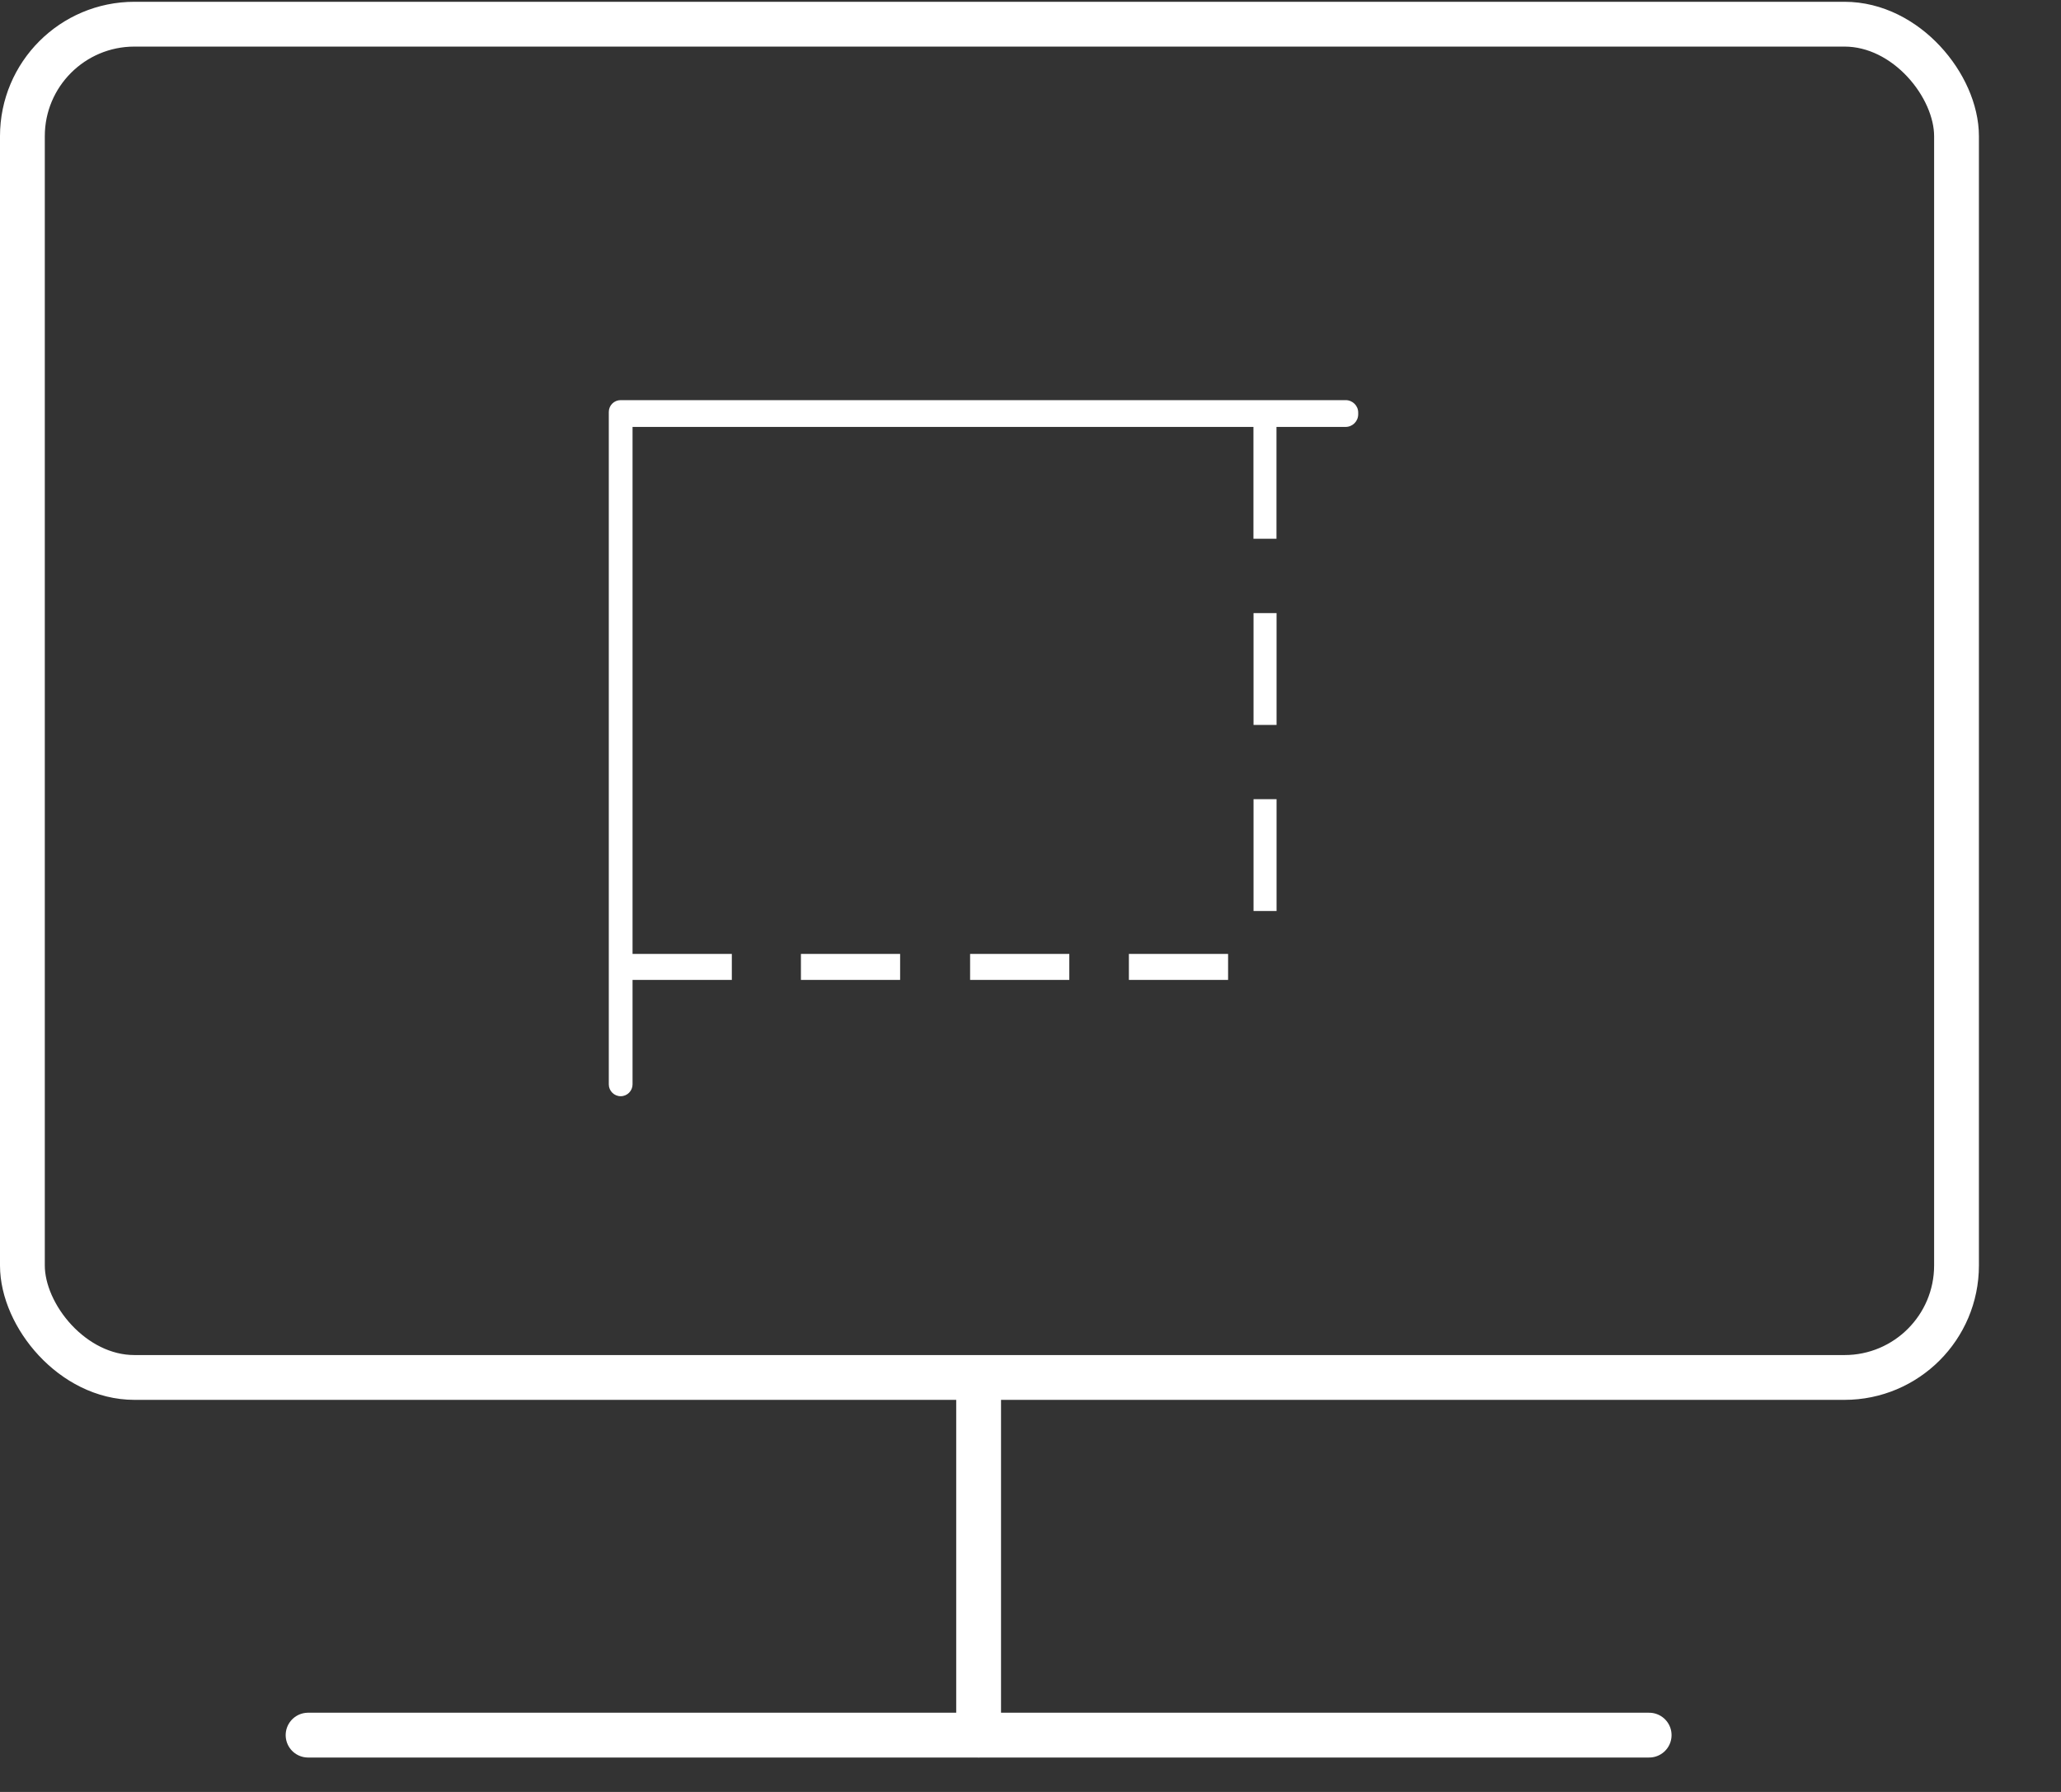
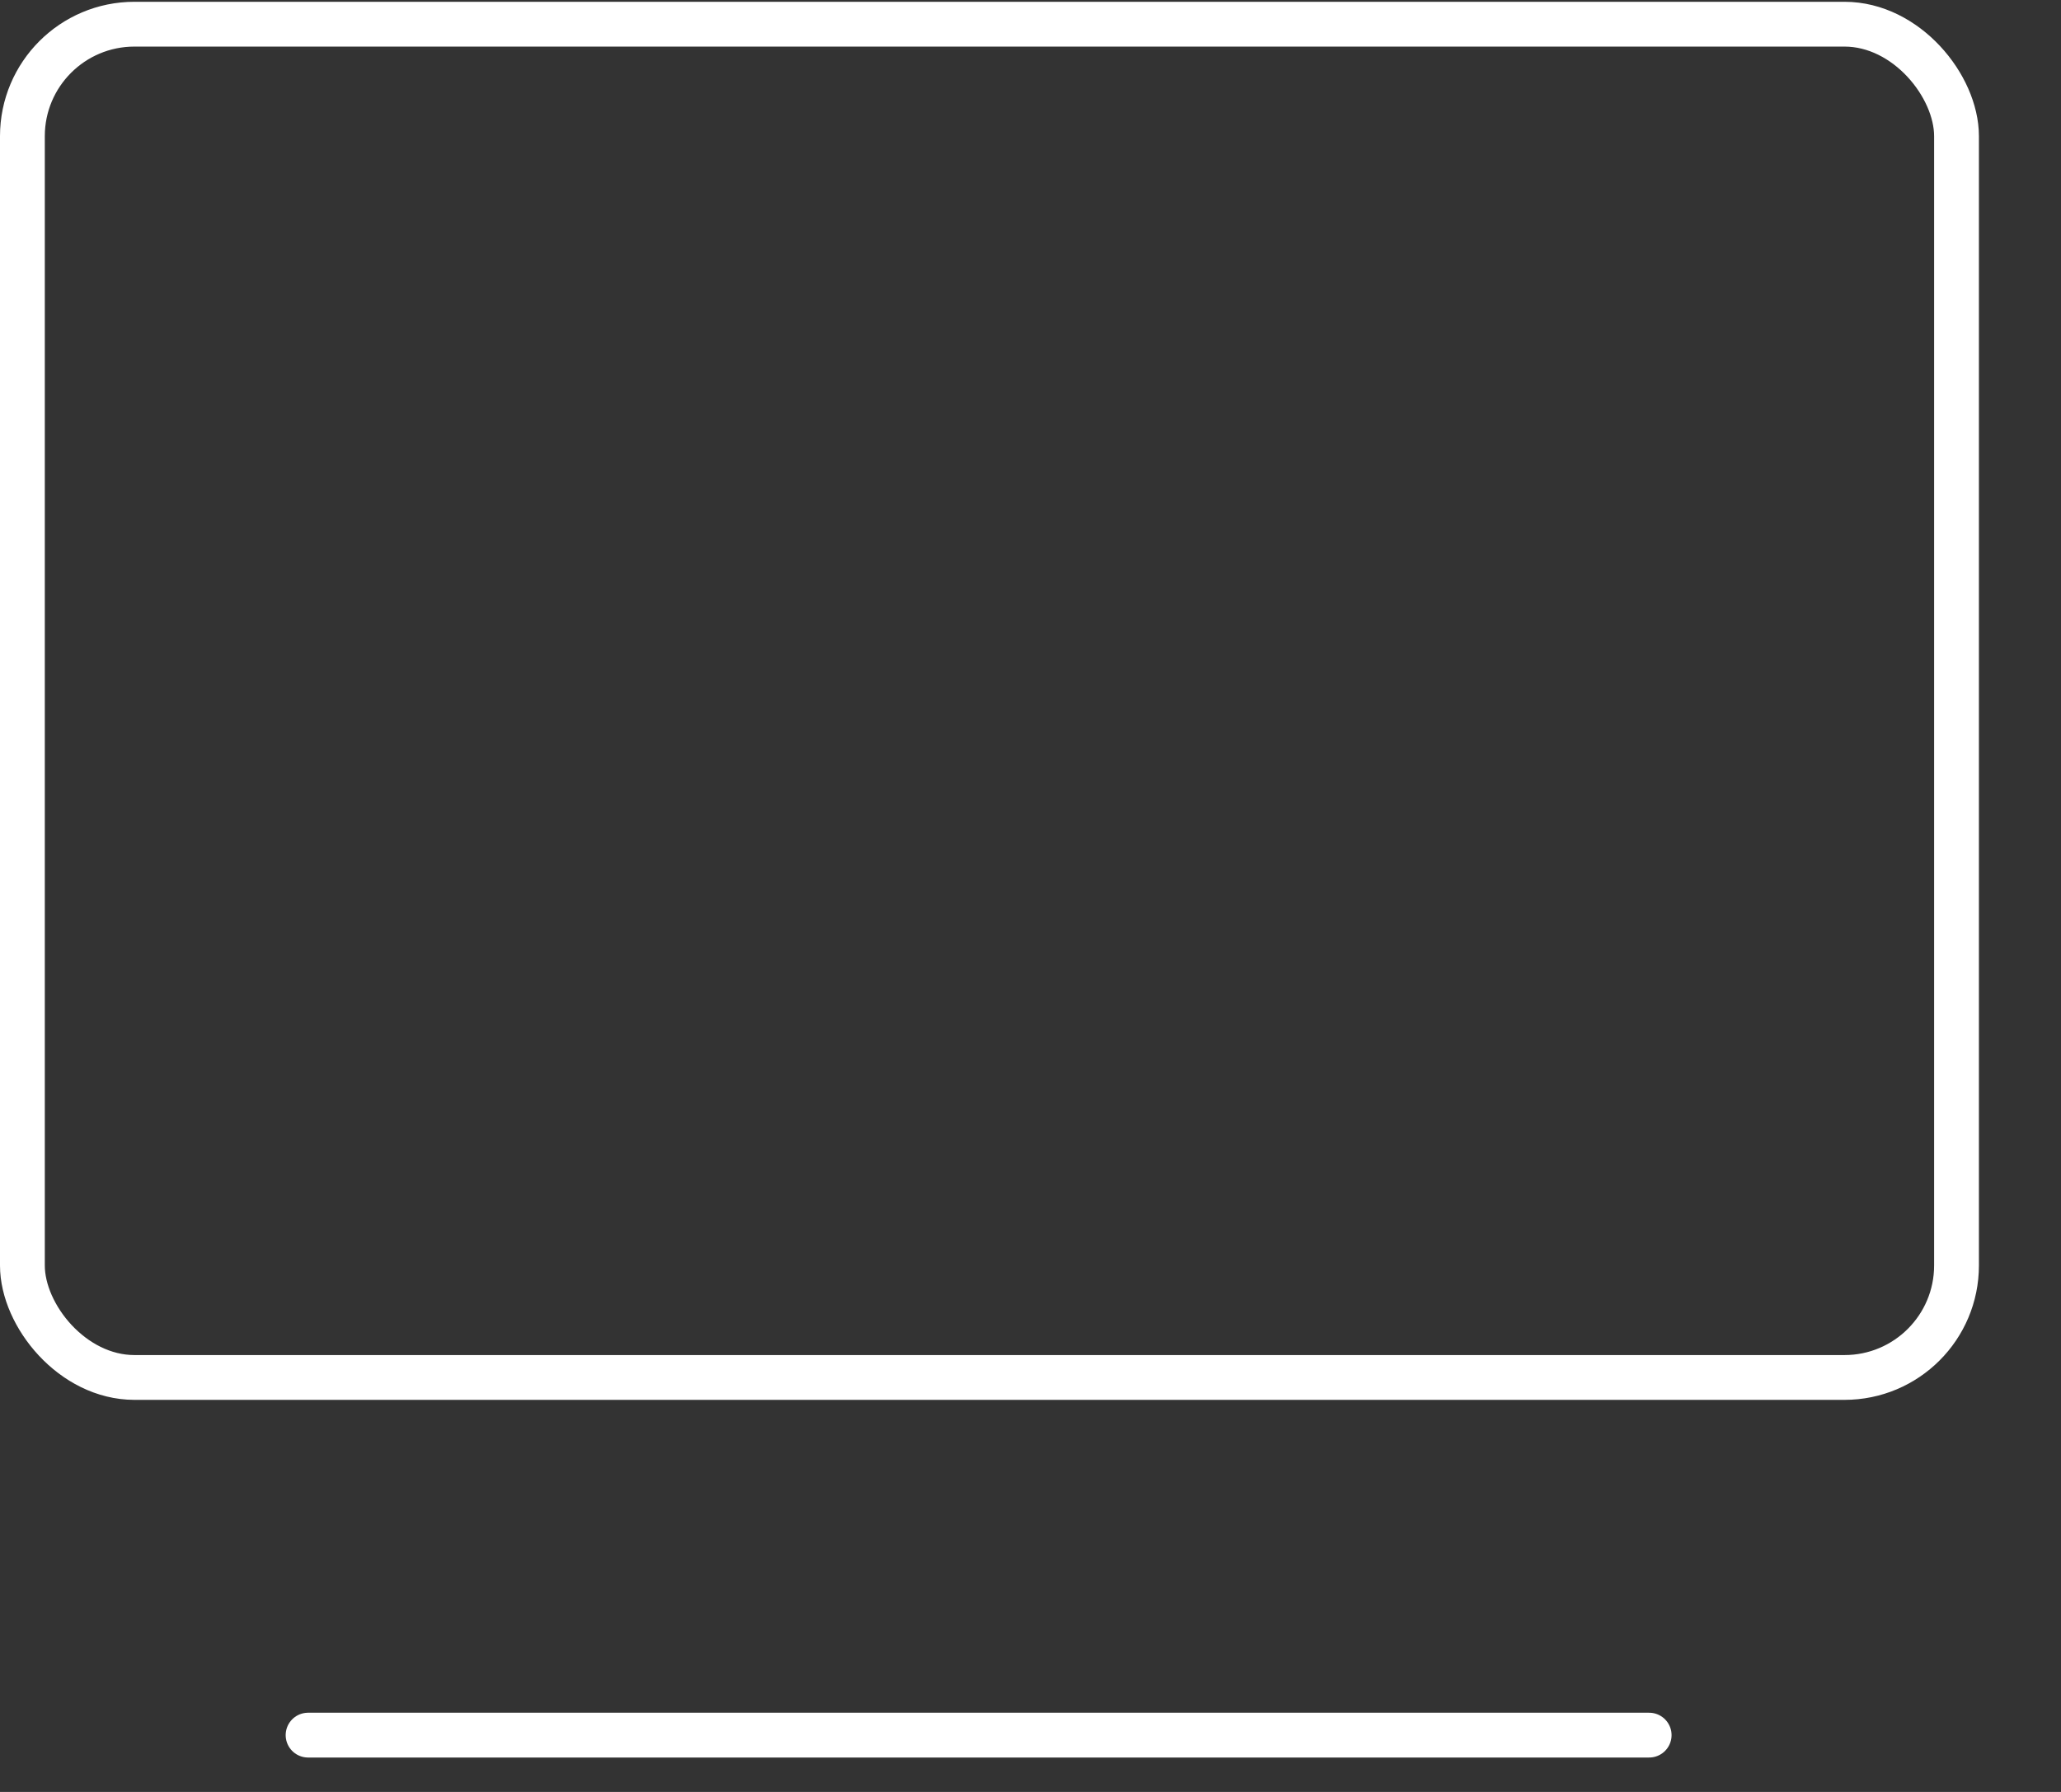
<svg xmlns="http://www.w3.org/2000/svg" width="23" height="20" viewBox="0 0 23 20" fill="none">
  <rect x="0" y="0" width="23" height="20" fill="#333333" stroke="none" />
-   <path d="M15.017 4.466H6.926C6.853 4.466 6.794 4.525 6.794 4.598V12.103C6.794 12.175 6.853 12.235 6.926 12.235H6.927C7 12.235 7.059 12.175 7.059 12.103V10.937H8.167V10.647H7.059V4.765H13.988V6.013H14.245V4.765H15.016C15.094 4.765 15.157 4.702 15.157 4.624V4.606C15.158 4.529 15.095 4.466 15.017 4.466ZM8.938 10.647H10.045V10.937H8.938V10.647ZM10.826 10.647H11.933V10.937H10.826V10.647ZM12.598 10.647H13.705V10.937H12.598V10.647ZM13.989 6.843H14.246V8.091H13.989V6.843ZM13.989 8.92H14.246V10.168H13.989V8.92Z" fill="white" />
-   <path d="M10.921 15.624V19.365" stroke="white" stroke-width="0.5" stroke-linecap="round" stroke-linejoin="round" />
  <path d="M3.438 19.366H18.404" stroke="white" stroke-width="0.5" stroke-linecap="round" stroke-linejoin="round" />
  <rect x="0.25" y="0.27" width="21.584" height="15.104" rx="1.25" stroke="white" stroke-width="0.5" />
</svg>